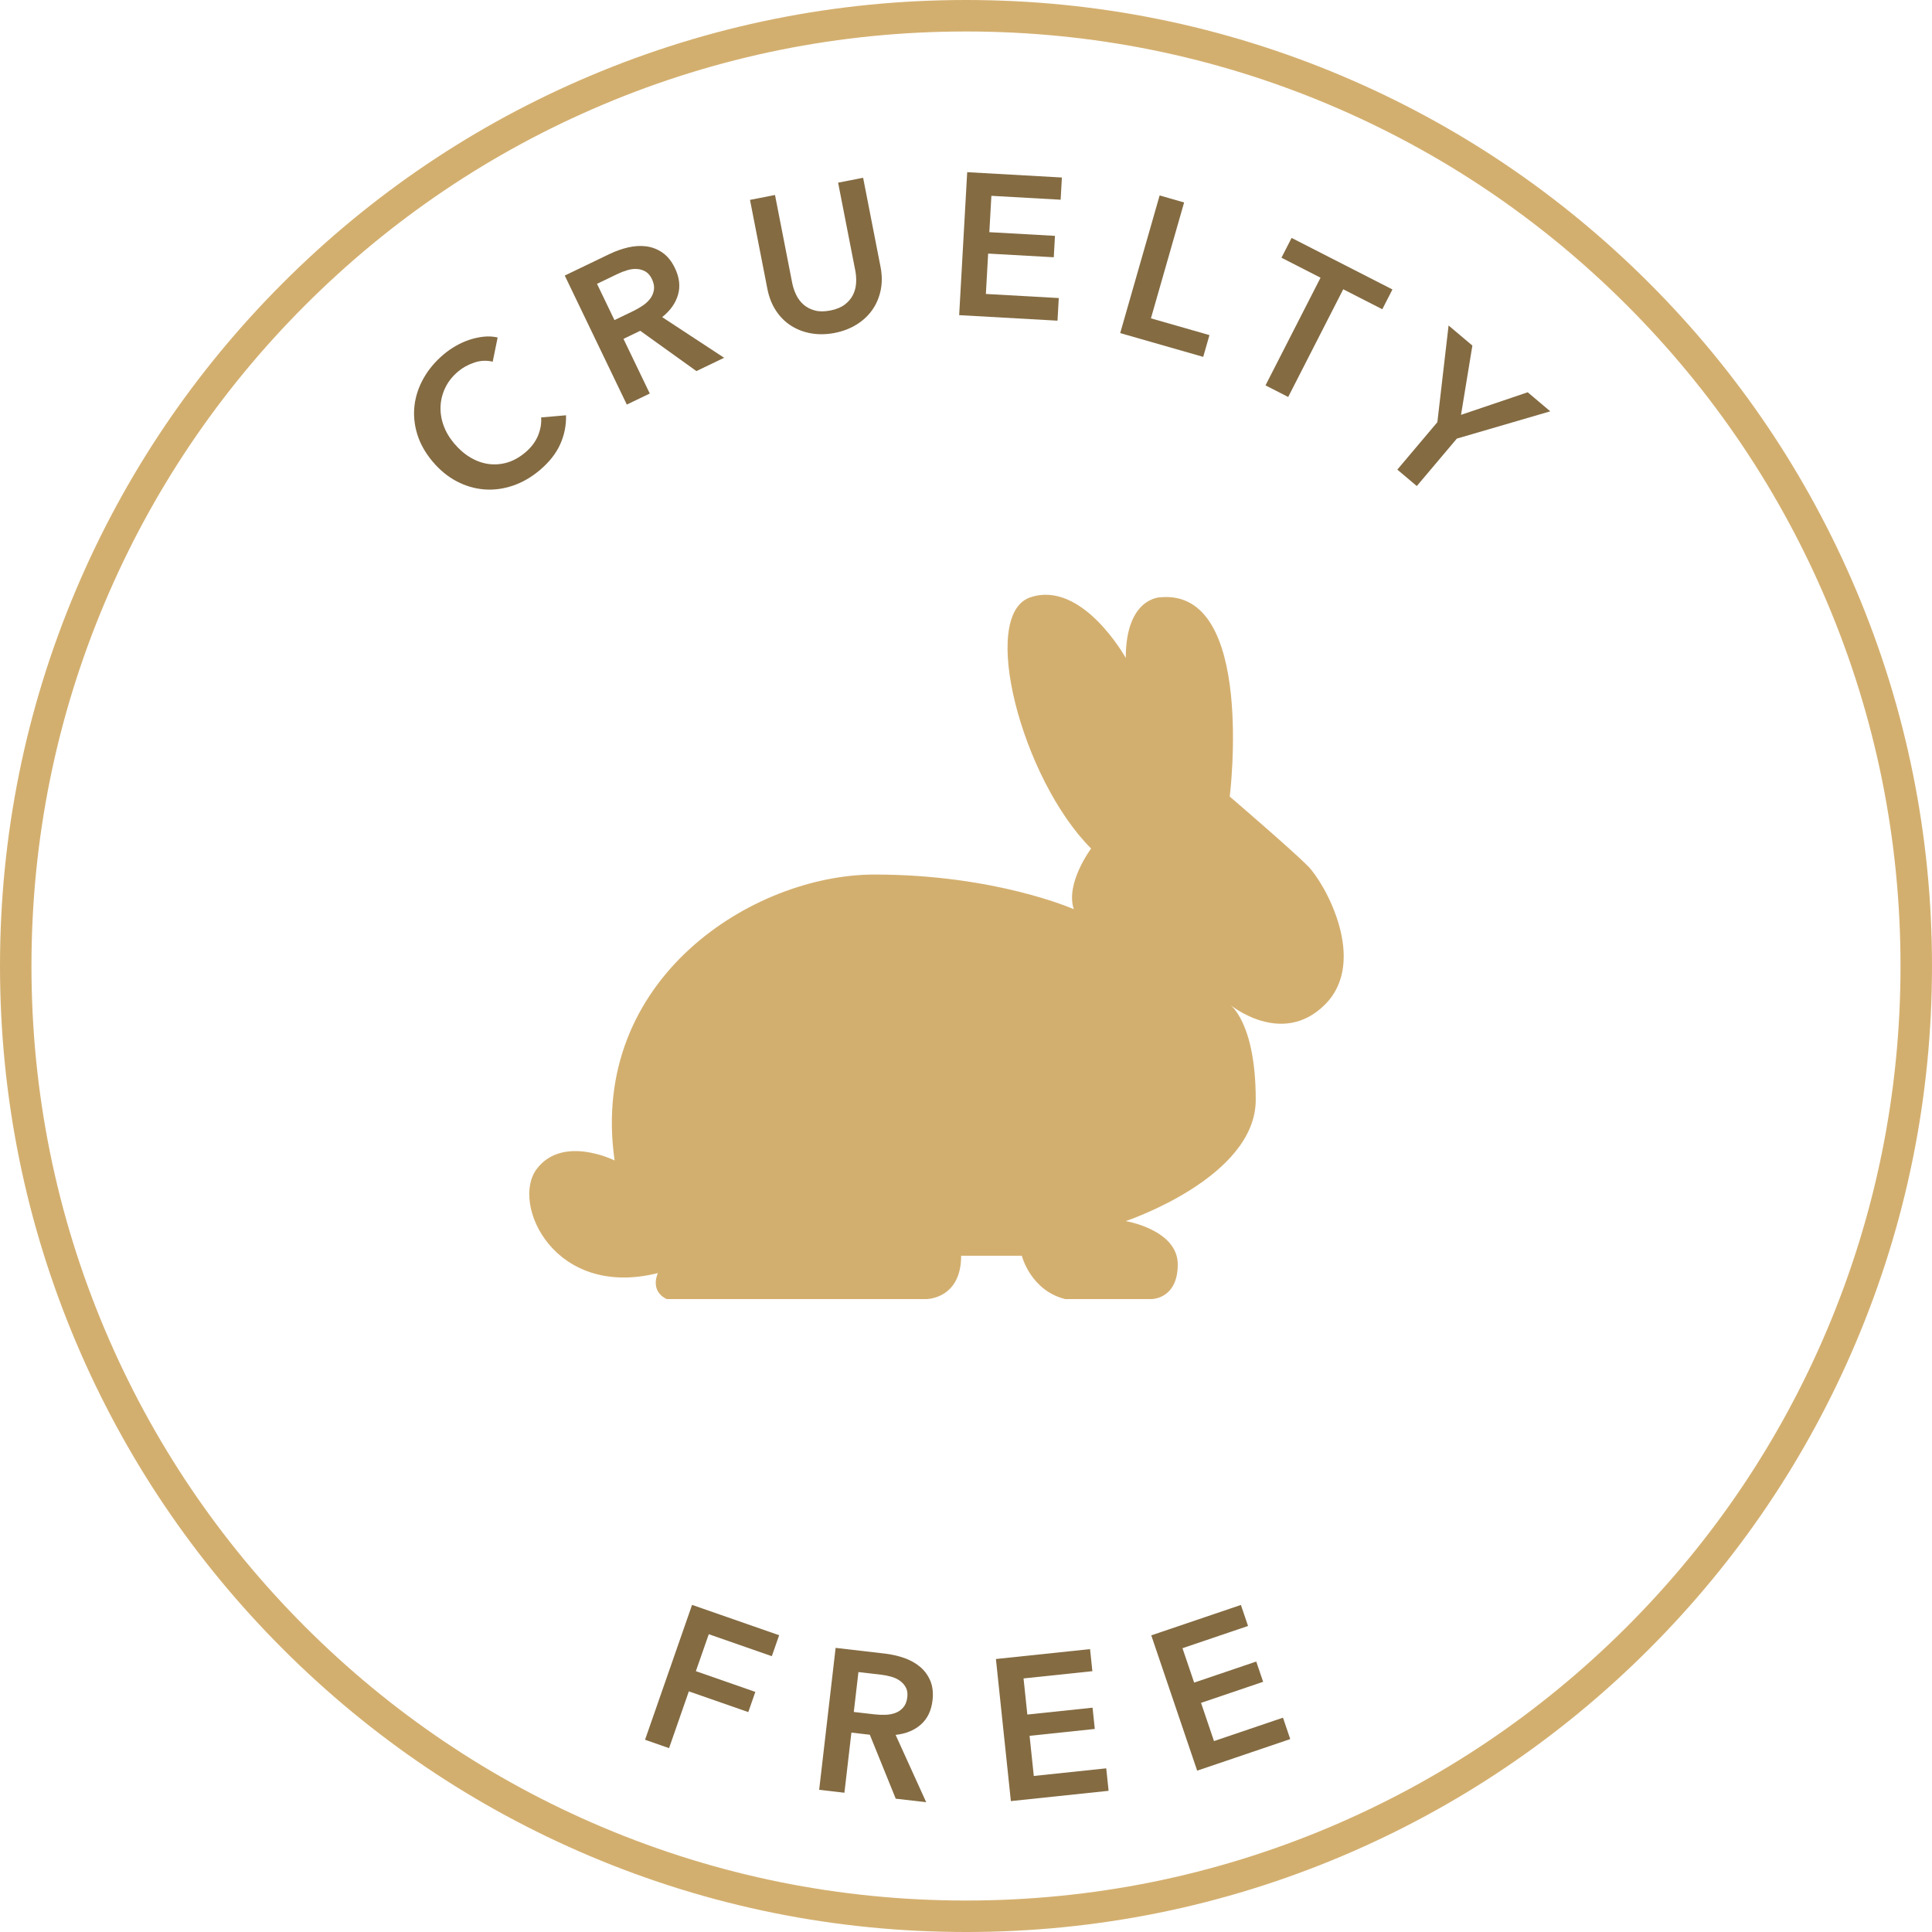
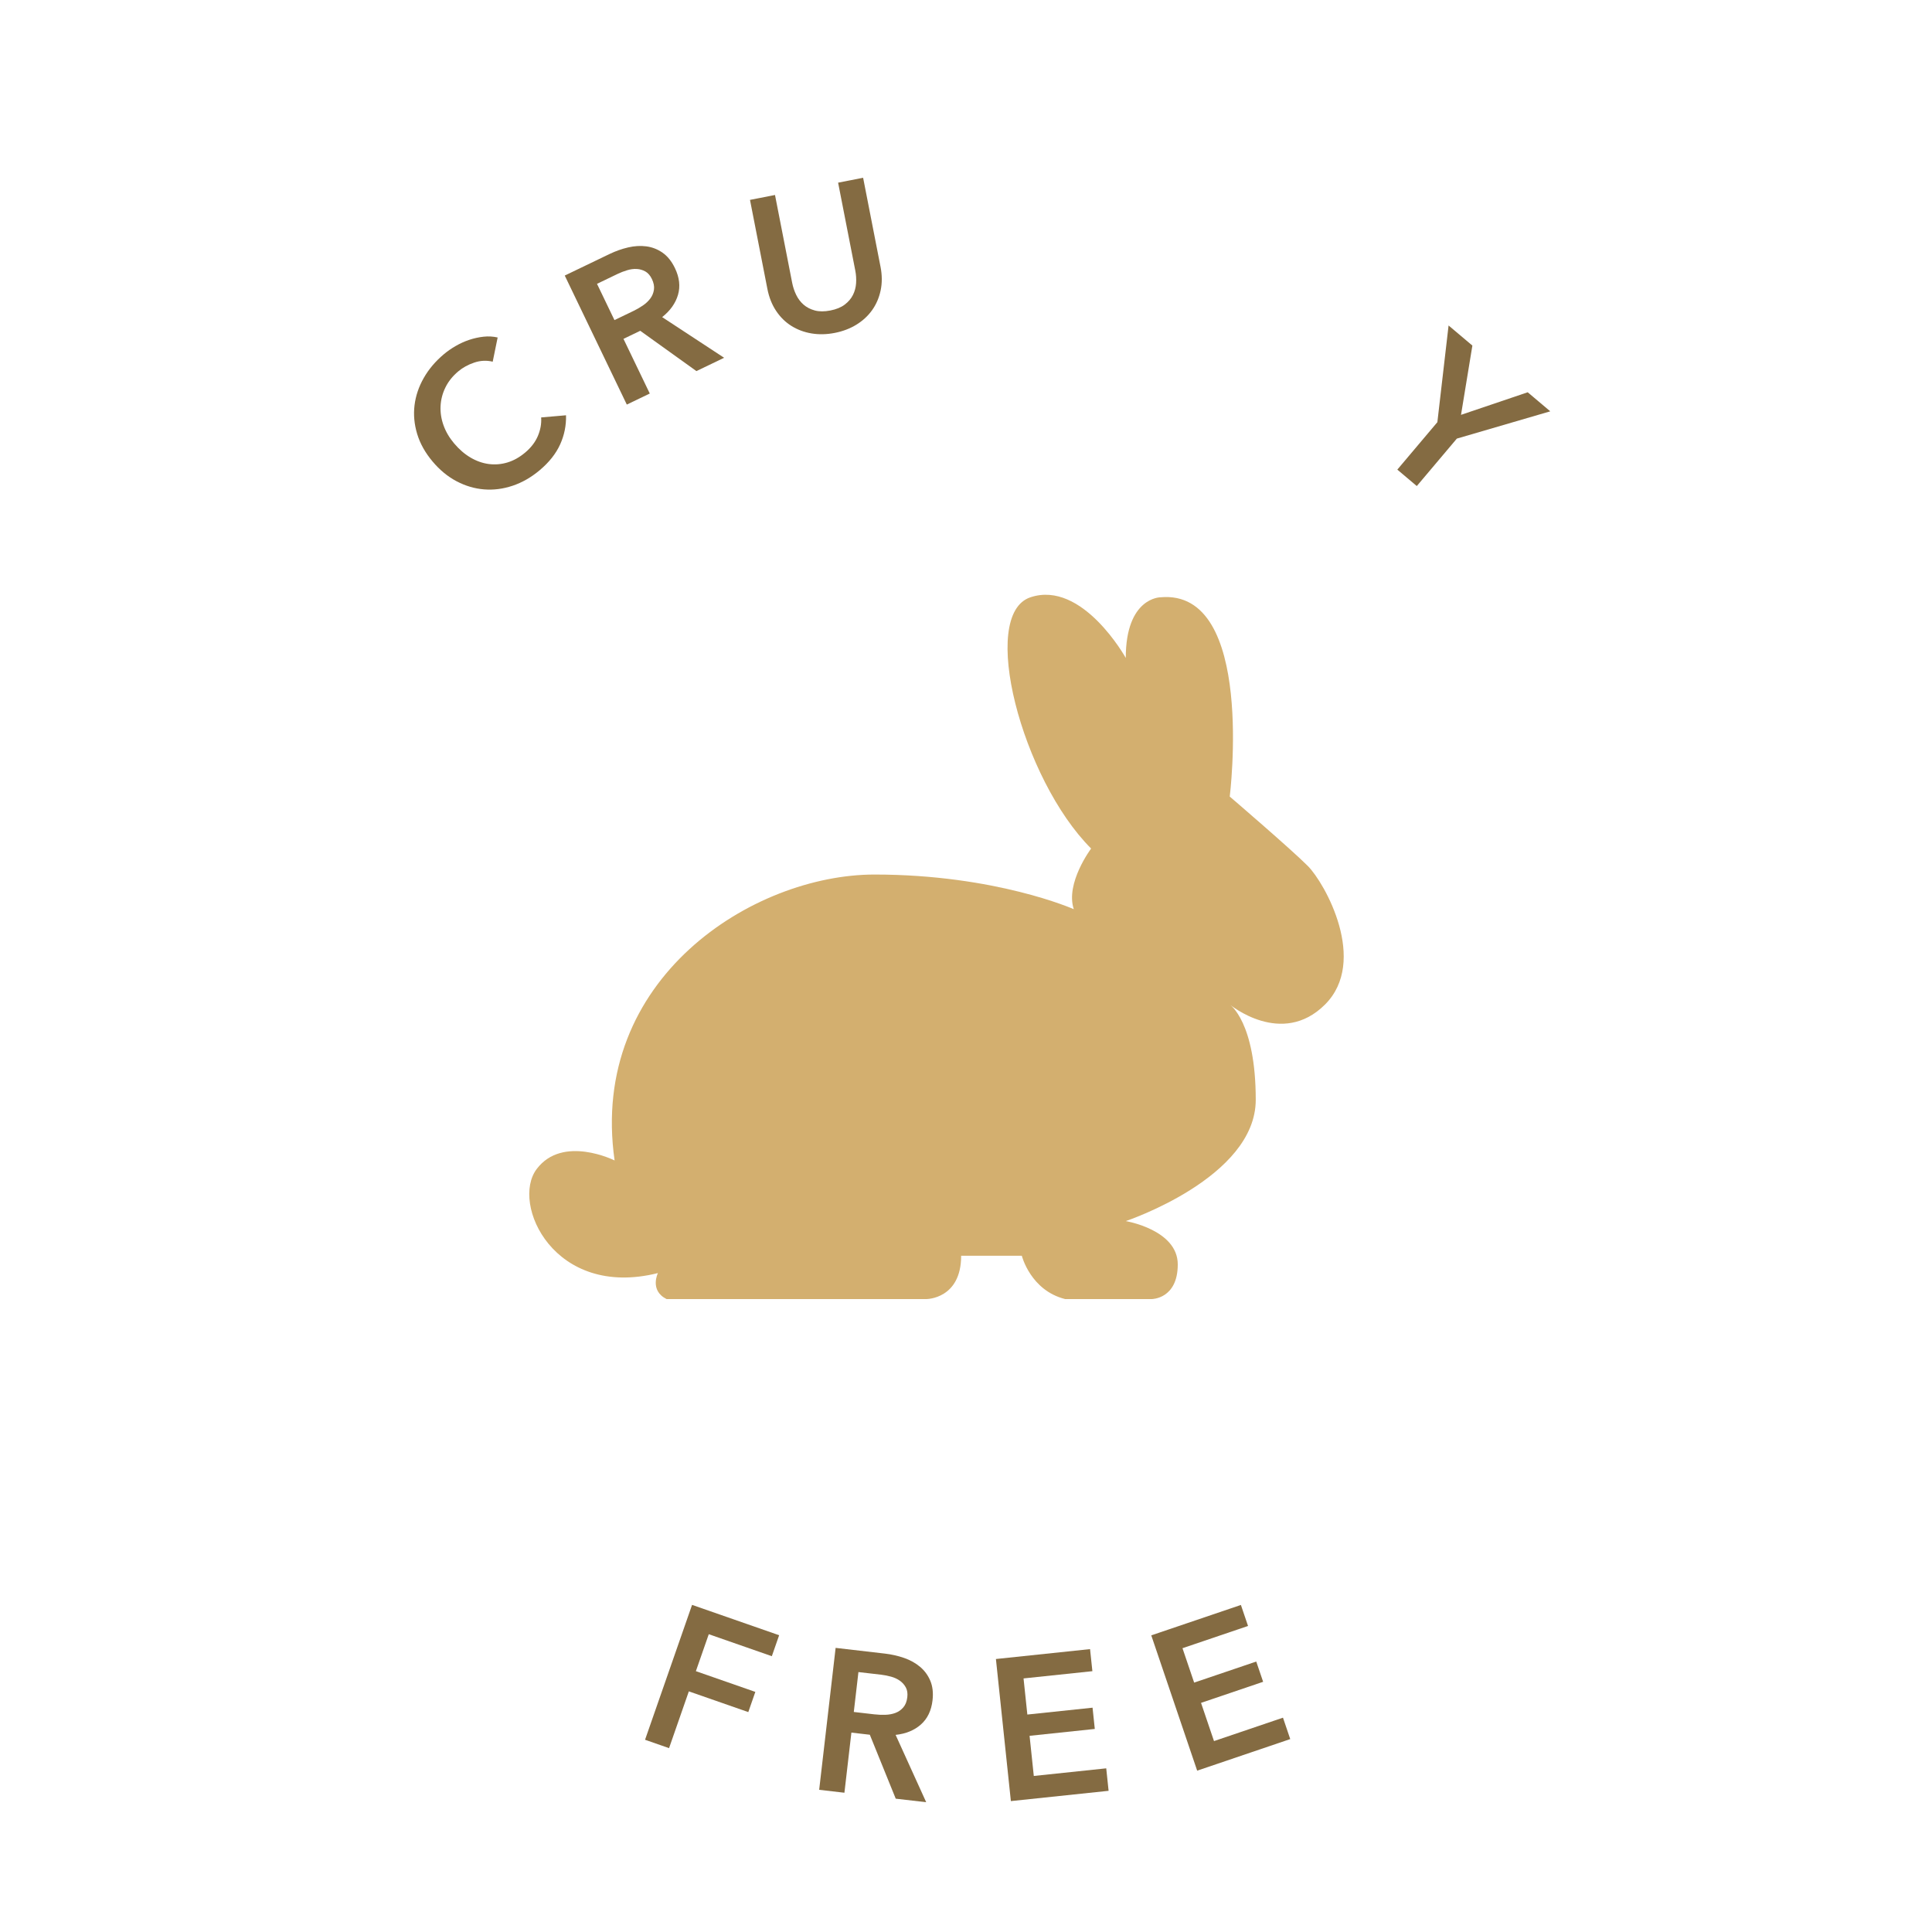
<svg xmlns="http://www.w3.org/2000/svg" id="Layer_2" viewBox="0 0 1227.33 1227.33">
  <defs>
    <style>.cls-1{fill:#846b42;}.cls-1,.cls-2{stroke-width:0px;}.cls-2{fill:#d3af6f;}</style>
  </defs>
  <g id="Capa_1">
-     <path class="cls-2" d="m613.66,1227.33c-82.84,0-163.21-16.23-238.87-48.23-73.08-30.91-138.7-75.16-195.06-131.51s-100.6-121.98-131.51-195.06C16.23,776.87,0,696.5,0,613.66s16.23-163.21,48.23-238.87c30.91-73.08,75.16-138.7,131.51-195.06s121.98-100.6,195.06-131.51C450.46,16.23,530.82,0,613.66,0s163.21,16.23,238.87,48.23c73.08,30.91,138.7,75.16,195.06,131.51,56.36,56.35,100.6,121.98,131.51,195.06,32,75.66,48.23,156.03,48.23,238.87s-16.23,163.21-48.23,238.87c-30.91,73.08-75.15,138.7-131.51,195.06-56.35,56.35-121.98,100.6-195.06,131.51-75.66,32-156.03,48.23-238.87,48.23Zm0-1207.33c-80.15,0-157.89,15.7-231.08,46.65-70.69,29.9-134.18,72.71-188.71,127.23s-97.33,118.01-127.23,188.71c-30.95,73.18-46.65,150.93-46.65,231.08s15.7,157.89,46.65,231.08c29.9,70.69,72.71,134.18,127.23,188.71s118.01,97.33,188.71,127.23c73.18,30.95,150.93,46.65,231.08,46.65s157.89-15.7,231.08-46.65c70.69-29.9,134.18-72.71,188.71-127.23s97.33-118.01,127.23-188.71c30.95-73.18,46.65-150.93,46.65-231.08s-15.7-157.89-46.65-231.08c-29.9-70.69-72.71-134.18-127.23-188.71s-118.01-97.33-188.71-127.23c-73.18-30.95-150.93-46.65-231.08-46.65Z" />
    <path class="cls-1" d="m313,229.77c-3.93-.95-7.85-.75-11.77.58-3.91,1.33-7.28,3.19-10.1,5.56-3.61,3.03-6.33,6.45-8.18,10.24-1.85,3.79-2.87,7.73-3.07,11.82-.2,4.09.42,8.15,1.87,12.2,1.45,4.05,3.68,7.87,6.72,11.48,3.2,3.8,6.68,6.81,10.44,9.02,3.76,2.21,7.62,3.58,11.59,4.1s7.92.2,11.85-.98c3.93-1.18,7.7-3.29,11.3-6.32,3.74-3.14,6.42-6.66,8.07-10.57,1.64-3.9,2.33-7.81,2.06-11.72l15.8-1.37c.17,6.46-1.07,12.63-3.74,18.51-2.67,5.88-6.98,11.33-12.94,16.35-5.44,4.58-11.2,7.88-17.27,9.91-6.07,2.03-12.11,2.8-18.12,2.31-6.01-.49-11.82-2.2-17.43-5.15-5.61-2.94-10.71-7.14-15.28-12.58-4.69-5.57-7.95-11.41-9.79-17.53-1.84-6.11-2.4-12.17-1.67-18.15.73-5.99,2.67-11.76,5.83-17.32,3.15-5.56,7.42-10.61,12.79-15.13,2.23-1.87,4.73-3.62,7.52-5.23,2.78-1.61,5.66-2.92,8.63-3.91,2.97-.99,5.99-1.66,9.06-2,3.07-.34,6.06-.17,8.98.5l-3.15,15.41Z" />
    <path class="cls-1" d="m358.75,175.06l28.48-13.7c3.86-1.86,7.8-3.25,11.82-4.19,4.02-.93,7.88-1.15,11.59-.66,3.71.5,7.14,1.84,10.28,4.04,3.14,2.19,5.76,5.45,7.84,9.77,2.86,5.94,3.51,11.59,1.95,16.95-1.56,5.36-4.91,10.09-10.07,14.18l39.37,25.83-17.6,8.46-35.69-25.6-10.65,5.12,16.71,34.73-14.59,7.02-39.43-81.97Zm43.5,22.56c2.08-1,4.09-2.16,6.03-3.47,1.94-1.31,3.53-2.79,4.78-4.44,1.25-1.65,2.04-3.52,2.36-5.62.32-2.1-.11-4.39-1.3-6.86-1.08-2.24-2.46-3.83-4.15-4.78-1.69-.94-3.51-1.47-5.46-1.58-1.95-.11-3.99.16-6.1.8-2.12.64-4.1,1.4-5.95,2.29l-13.2,6.35,11.08,23.04,11.92-5.74Z" />
    <path class="cls-1" d="m559.36,169.41c1.05,5.38,1.07,10.42.07,15.11-1,4.69-2.81,8.86-5.41,12.51-2.6,3.65-5.93,6.72-9.98,9.22-4.05,2.49-8.64,4.24-13.77,5.24-5.13,1-10.04,1.11-14.73.33-4.69-.79-8.95-2.37-12.78-4.77-3.83-2.39-7.07-5.58-9.72-9.55-2.66-3.98-4.51-8.65-5.56-14.03l-11.04-56.49,15.89-3.11,10.92,55.86c.51,2.61,1.35,5.13,2.52,7.56,1.17,2.43,2.73,4.5,4.68,6.22,1.95,1.71,4.33,2.95,7.14,3.71,2.81.76,6.11.77,9.89.03,3.78-.74,6.83-1.99,9.15-3.75,2.32-1.76,4.05-3.8,5.22-6.13,1.16-2.32,1.83-4.83,2-7.52.17-2.69,0-5.34-.51-7.95l-10.92-55.86,15.89-3.11,11.04,56.49Z" />
-     <path class="cls-1" d="m614.42,109.38l60.16,3.38-.79,14.11-44-2.47-1.3,23.09,41.69,2.34-.76,13.6-41.69-2.34-1.44,25.65,46.31,2.6-.81,14.37-62.47-3.51,5.1-90.82Z" />
-     <path class="cls-1" d="m736.66,124.16l15.56,4.46-21.08,73.61,37.18,10.65-3.96,13.83-52.74-15.11,25.05-87.44Z" />
-     <path class="cls-1" d="m838.89,176.41l-24.82-12.69,6.43-12.58,64.06,32.74-6.43,12.58-24.82-12.69-34.97,68.41-14.41-7.37,34.97-68.41Z" />
    <path class="cls-1" d="m913.11,268.18l7.12-61.41,15.12,12.76-7.22,44.01,42.37-14.34,14.33,12.1-59.35,17.33-25.44,30.14-12.37-10.44,25.44-30.14Z" />
    <path class="cls-1" d="m439.64,1019.52l55.32,19.28-4.64,13.32-40.06-13.97-8.19,23.48,37.77,13.17-4.47,12.83-37.77-13.17-12.57,36.07-15.25-5.32,29.87-85.7Z" />
    <path class="cls-1" d="m530.84,1046.84l31.32,3.63c4.24.49,8.31,1.42,12.2,2.77,3.89,1.35,7.26,3.23,10.12,5.63,2.86,2.4,5.04,5.36,6.52,8.89,1.48,3.53,1.95,7.67,1.4,12.42-.76,6.54-3.22,11.65-7.39,15.34-4.17,3.69-9.52,5.89-16.06,6.59l19.43,42.77-19.35-2.24-16.46-40.62-11.71-1.36-4.43,38.2-16.04-1.86,10.45-90.15Zm24.66,42.22c2.29.27,4.6.36,6.93.29,2.33-.07,4.46-.47,6.4-1.19,1.93-.72,3.59-1.88,4.99-3.49,1.39-1.6,2.24-3.76,2.56-6.48.29-2.46-.03-4.54-.95-6.24-.92-1.7-2.18-3.11-3.77-4.24-1.59-1.13-3.45-1.99-5.57-2.58-2.13-.59-4.21-1-6.24-1.24l-14.52-1.68-2.94,25.34,13.12,1.52Z" />
    <path class="cls-1" d="m632.68,1053.91l59.79-6.29,1.48,14.02-43.73,4.6,2.41,22.95,41.43-4.36,1.42,13.51-41.43,4.36,2.68,25.5,46.02-4.84,1.5,14.28-62.08,6.53-9.5-90.26Z" />
    <path class="cls-1" d="m731.37,1038.88l56.93-19.31,4.53,13.35-41.64,14.13,7.41,21.85,39.45-13.38,4.37,12.87-39.45,13.38,8.24,24.28,43.82-14.87,4.61,13.6-59.12,20.06-29.16-85.95Z" />
    <path id="_8" class="cls-2" d="m715.16,417.96s-27.52-49.54-60.54-38.53c-33.02,11.01-5.5,115.58,38.53,159.62,0,0-16.51,22.02-11.01,38.53,0,0-49.54-22.02-126.59-22.02s-181.63,66.05-165.12,181.63c0,0-33.02-16.51-49.53,5.5-16.51,22.02,11.01,82.56,77.05,66.05,0,0-5.5,11.01,5.5,16.51h165.12s22.02,0,22.02-27.52h38.53s5.5,22.02,27.52,27.52h55.04s16.51,0,16.51-22.02-33.02-27.52-33.02-27.52c0,0,82.56-27.52,82.56-77.05s-16.51-60.54-16.51-60.54c0,0,33.02,27.52,60.54,0,27.52-27.52,0-77.06-11.01-88.06-11.01-11.01-49.54-44.03-49.54-44.03,0,0,16.51-132.1-44.03-126.59,0,0-22.02,0-22.02,38.53Z" />
  </g>
</svg>